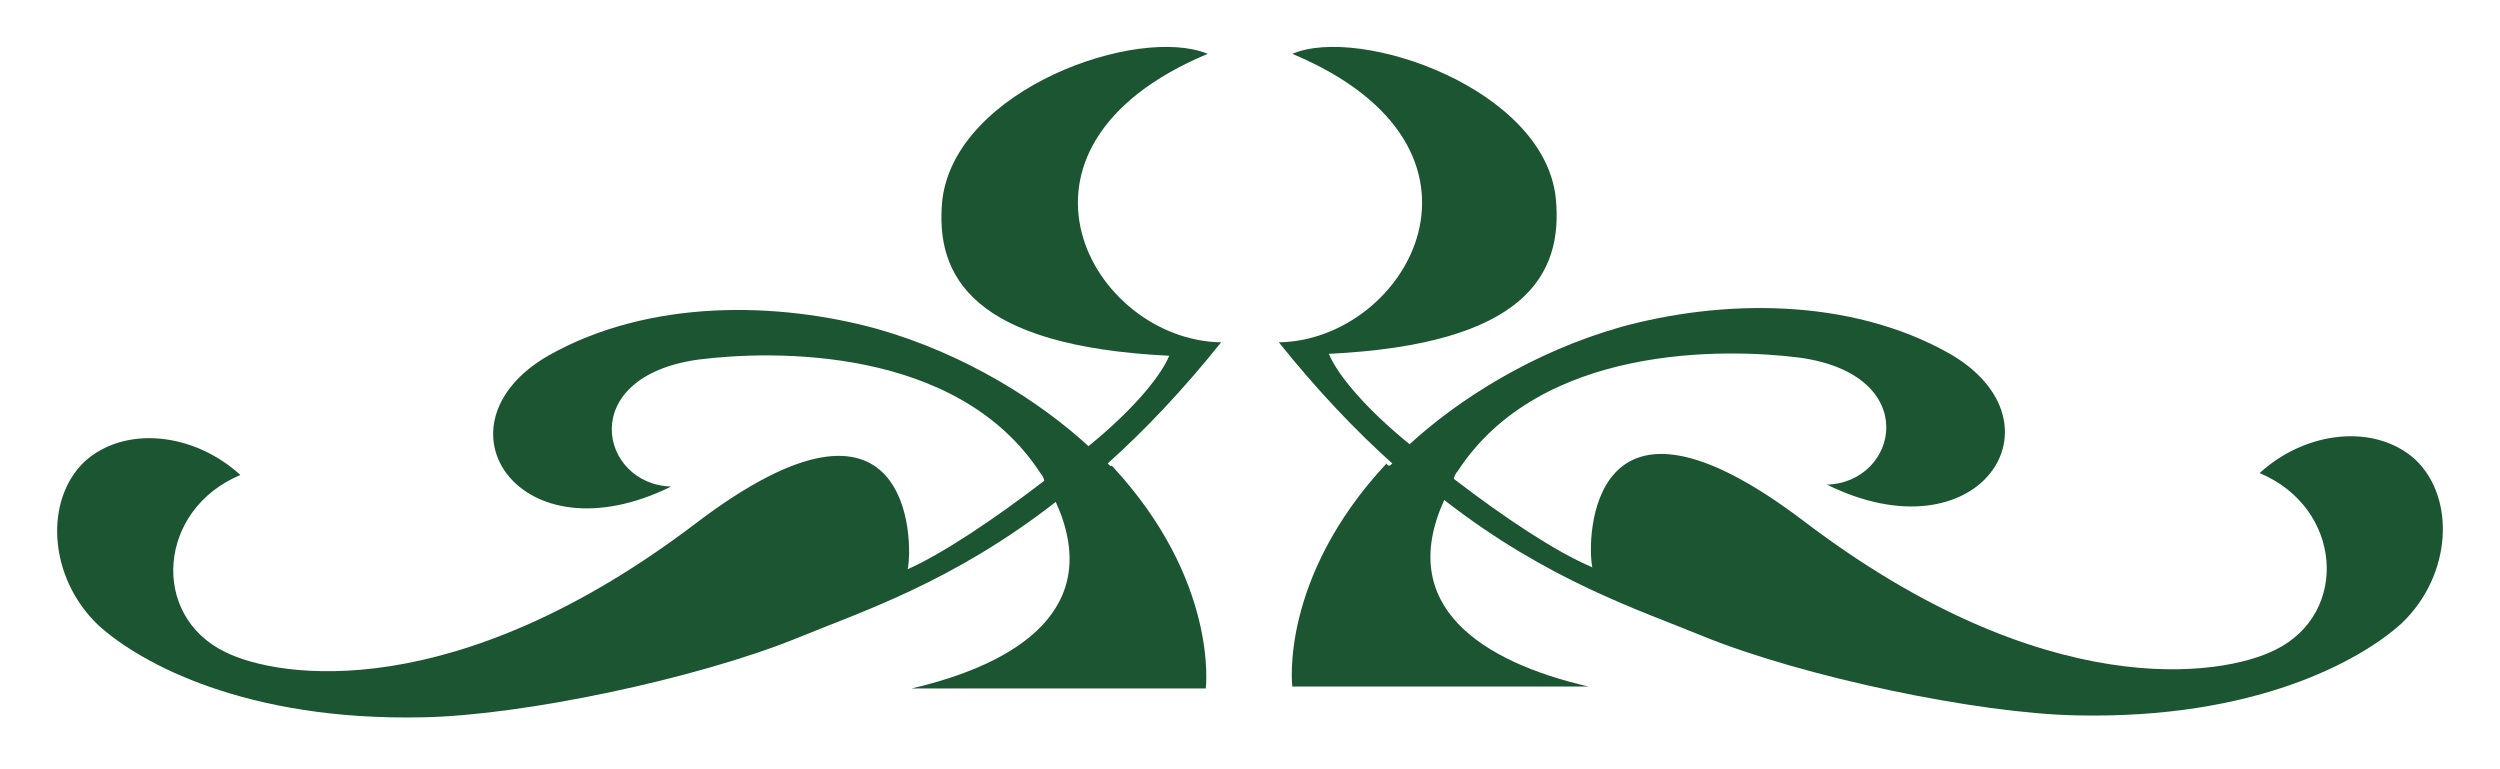
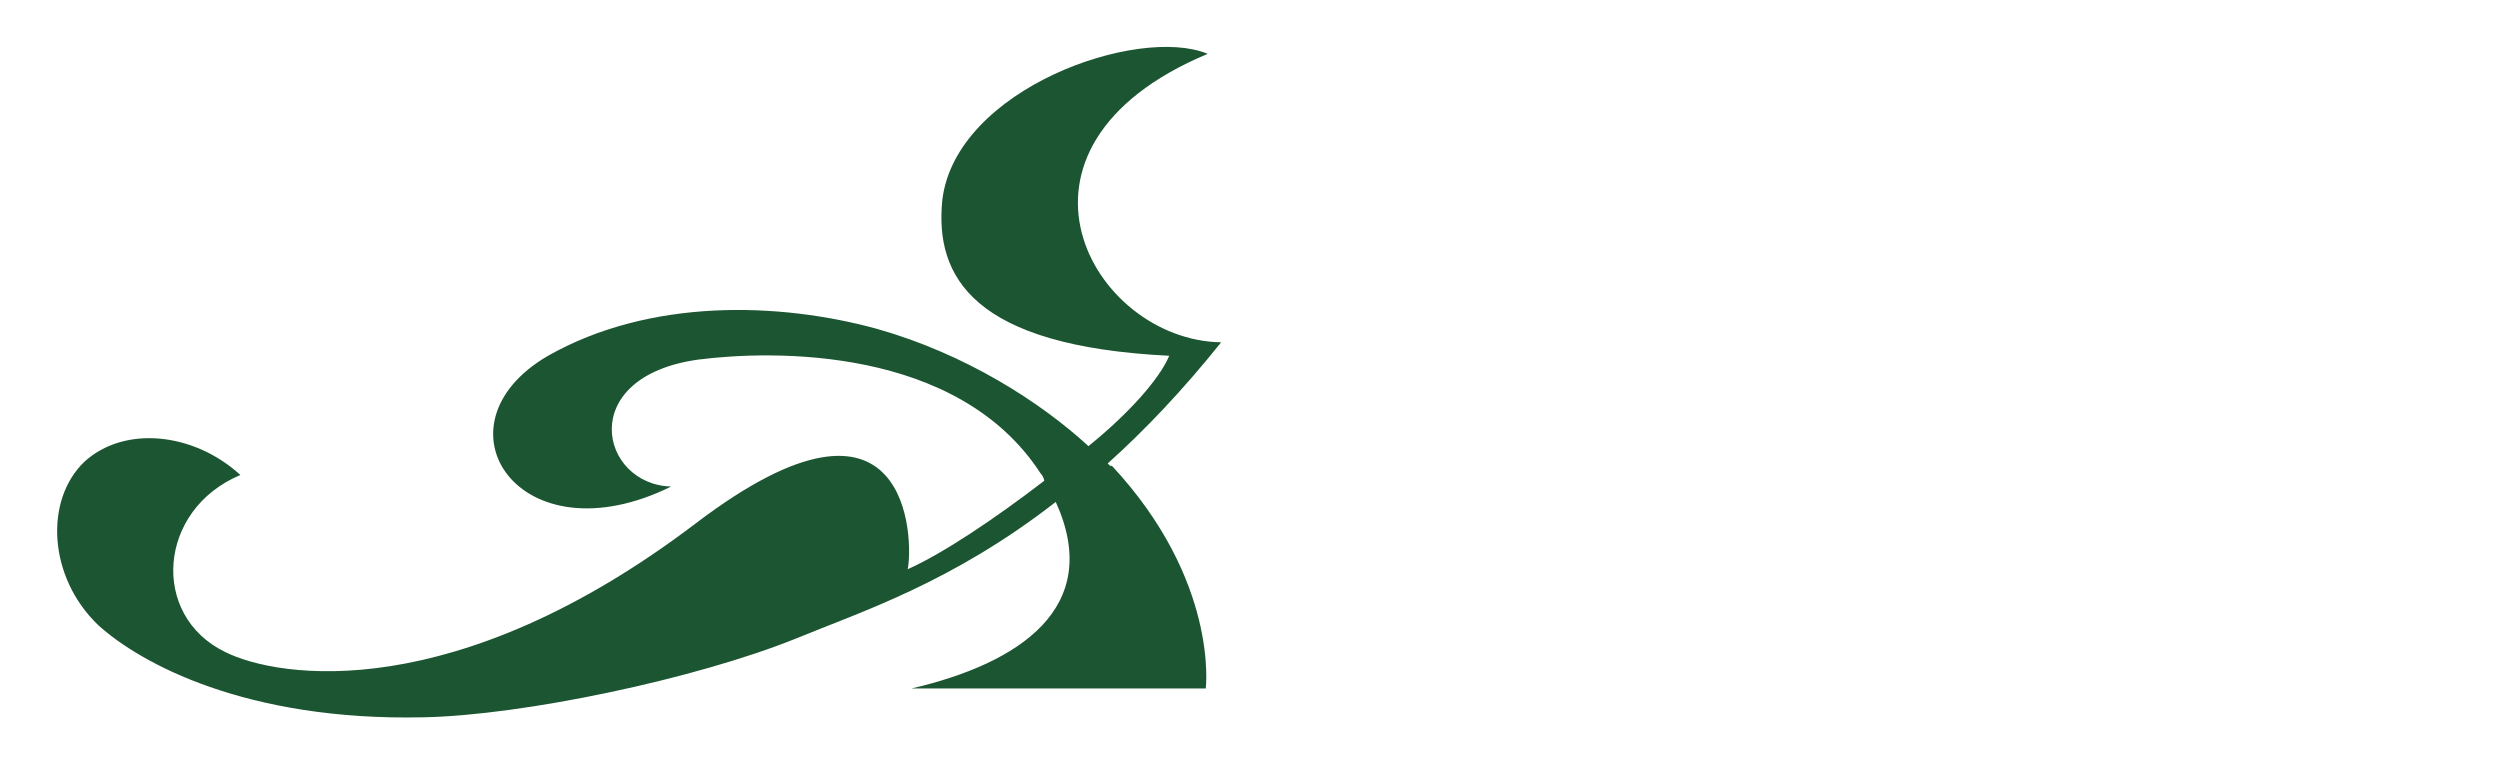
<svg xmlns="http://www.w3.org/2000/svg" version="1.1" id="secession_ornament" x="0px" y="0px" viewBox="0 0 130 40" style="enable-background:new 0 0 130 40;" xml:space="preserve">
  <style type="text/css">
	.st0{fill:#1C5531;}
</style>
  <g>
    <path class="st0" d="M57.6,24.1c1.9-1.7,3.9-3.8,5.9-6.3c-6.7-0.1-12.4-10.1-0.7-15C59.2,1.3,49.7,4.6,49,10.4   c-0.4,4,1.6,7.6,11.8,8.1c-0.5,1.2-2.1,3-4.2,4.7c-2.5-2.3-6.4-4.8-11-6.1c-5.1-1.4-11.8-1.6-17.1,1.4c-6.2,3.6-1.5,10.7,6.4,6.8   c-3.7-0.1-5-5.7,1.4-6.6c3.9-0.5,13.5-0.7,17.8,5.9c0.1,0.1,0.2,0.3,0.2,0.4c-2.6,2-5.3,3.8-7.1,4.6c0.3-1.4,0.2-10.9-11-2.4   c-12.5,9.5-21.7,8.1-24.5,6.7c-3.9-1.9-3.5-7.4,0.8-9.2c-2.4-2.2-6-2.6-8.1-0.7c-2.1,2-1.9,6,0.7,8.5c2.2,2,7.7,5,16.9,4.8   c5.2-0.1,14.2-2,19.4-4.1c3.4-1.4,8.1-2.9,13.5-7.1c2.5,5.5-1.9,8.4-7.5,9.7h15.3c0,0,0.7-5.6-4.9-11.6   C57.8,24.3,57.7,24.2,57.6,24.1z" />
-     <path class="st0" d="M72.4,24.1c-1.9-1.7-3.9-3.8-5.9-6.3c6.7-0.1,12.4-10.1,0.7-15c3.5-1.5,13.1,1.8,13.7,7.5   c0.4,4-1.6,7.6-11.8,8.1c0.5,1.2,2.1,3,4.2,4.7c2.5-2.3,6.4-4.8,11-6.1c5.1-1.4,11.8-1.6,17.1,1.4c6.2,3.6,1.5,10.7-6.4,6.8   c3.7-0.1,5-5.7-1.4-6.6c-3.9-0.5-13.5-0.7-17.8,5.9c-0.1,0.1-0.2,0.3-0.2,0.4c2.6,2,5.3,3.8,7.2,4.6c-0.3-1.4-0.2-10.9,11-2.4   c12.5,9.5,21.7,8.1,24.5,6.7c3.9-1.9,3.5-7.4-0.8-9.2c2.4-2.2,6-2.6,8.1-0.7c2.1,2,1.9,6-0.7,8.5c-2.2,2-7.7,5-16.9,4.8   c-5.2-0.1-14.2-2-19.4-4.1c-3.4-1.4-8.1-2.9-13.5-7.1c-2.5,5.5,1.9,8.4,7.5,9.7H67.2c0,0-0.7-5.6,4.9-11.6   C72.2,24.3,72.3,24.2,72.4,24.1z" />
  </g>
</svg>